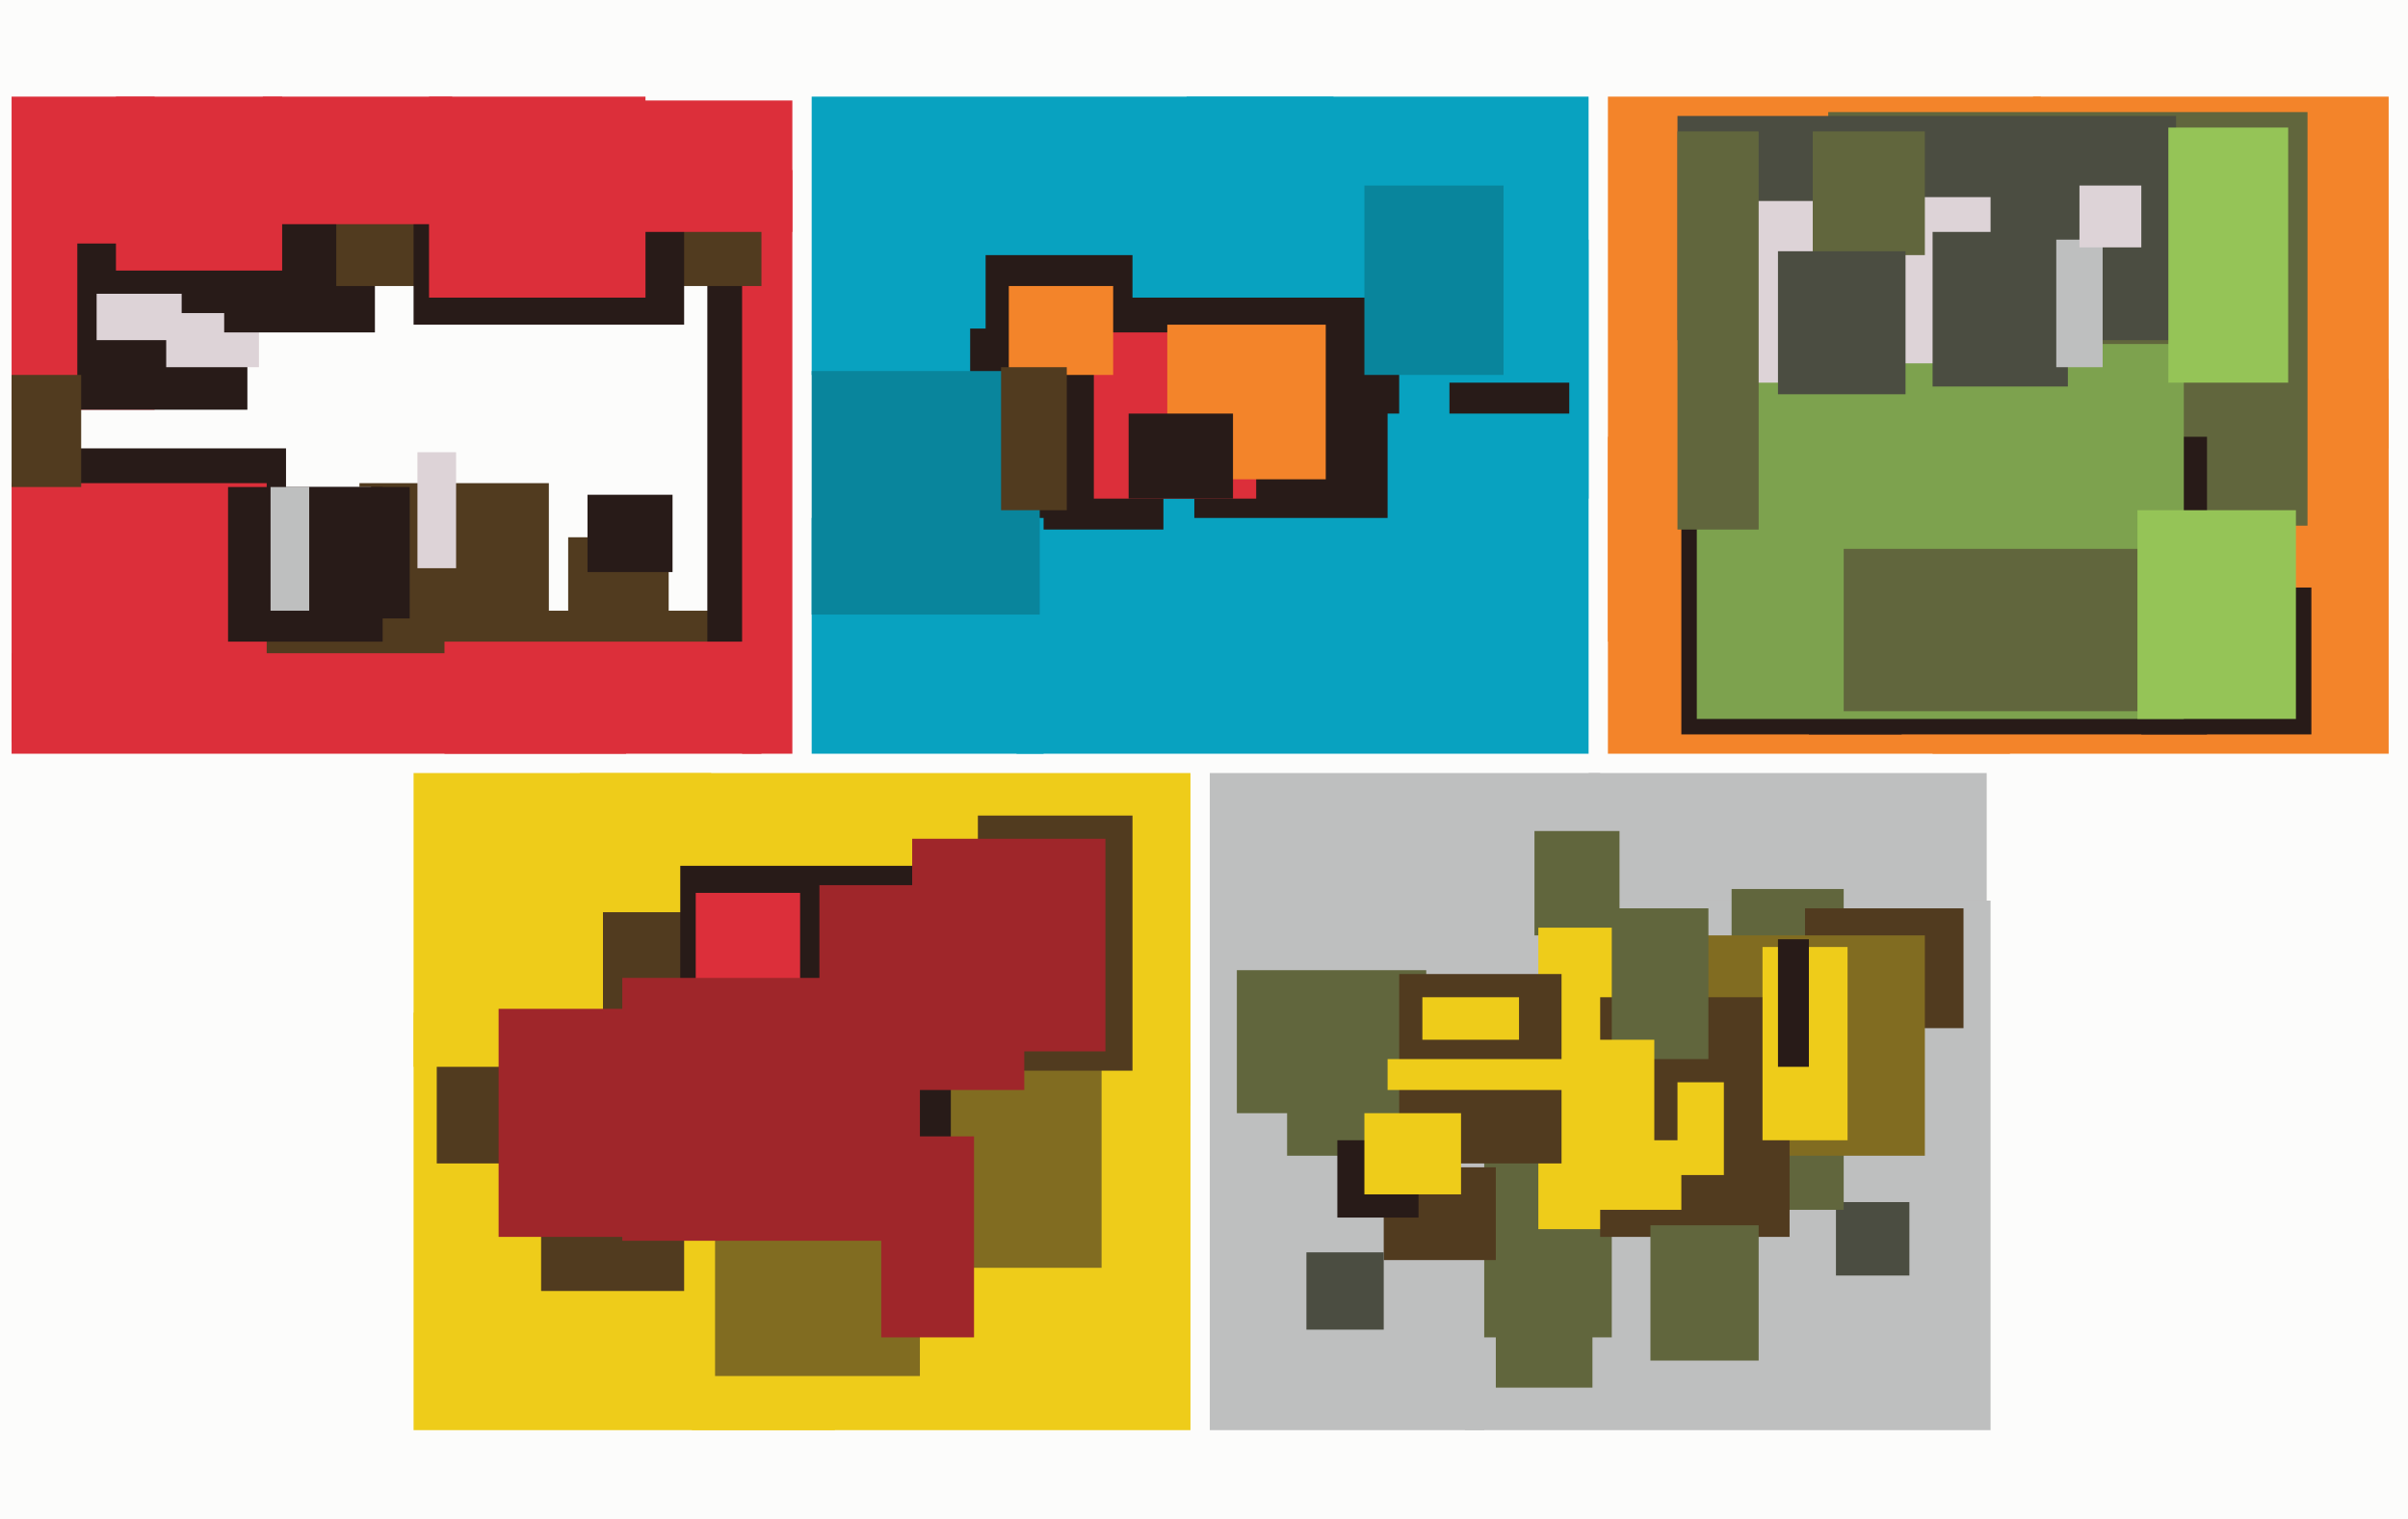
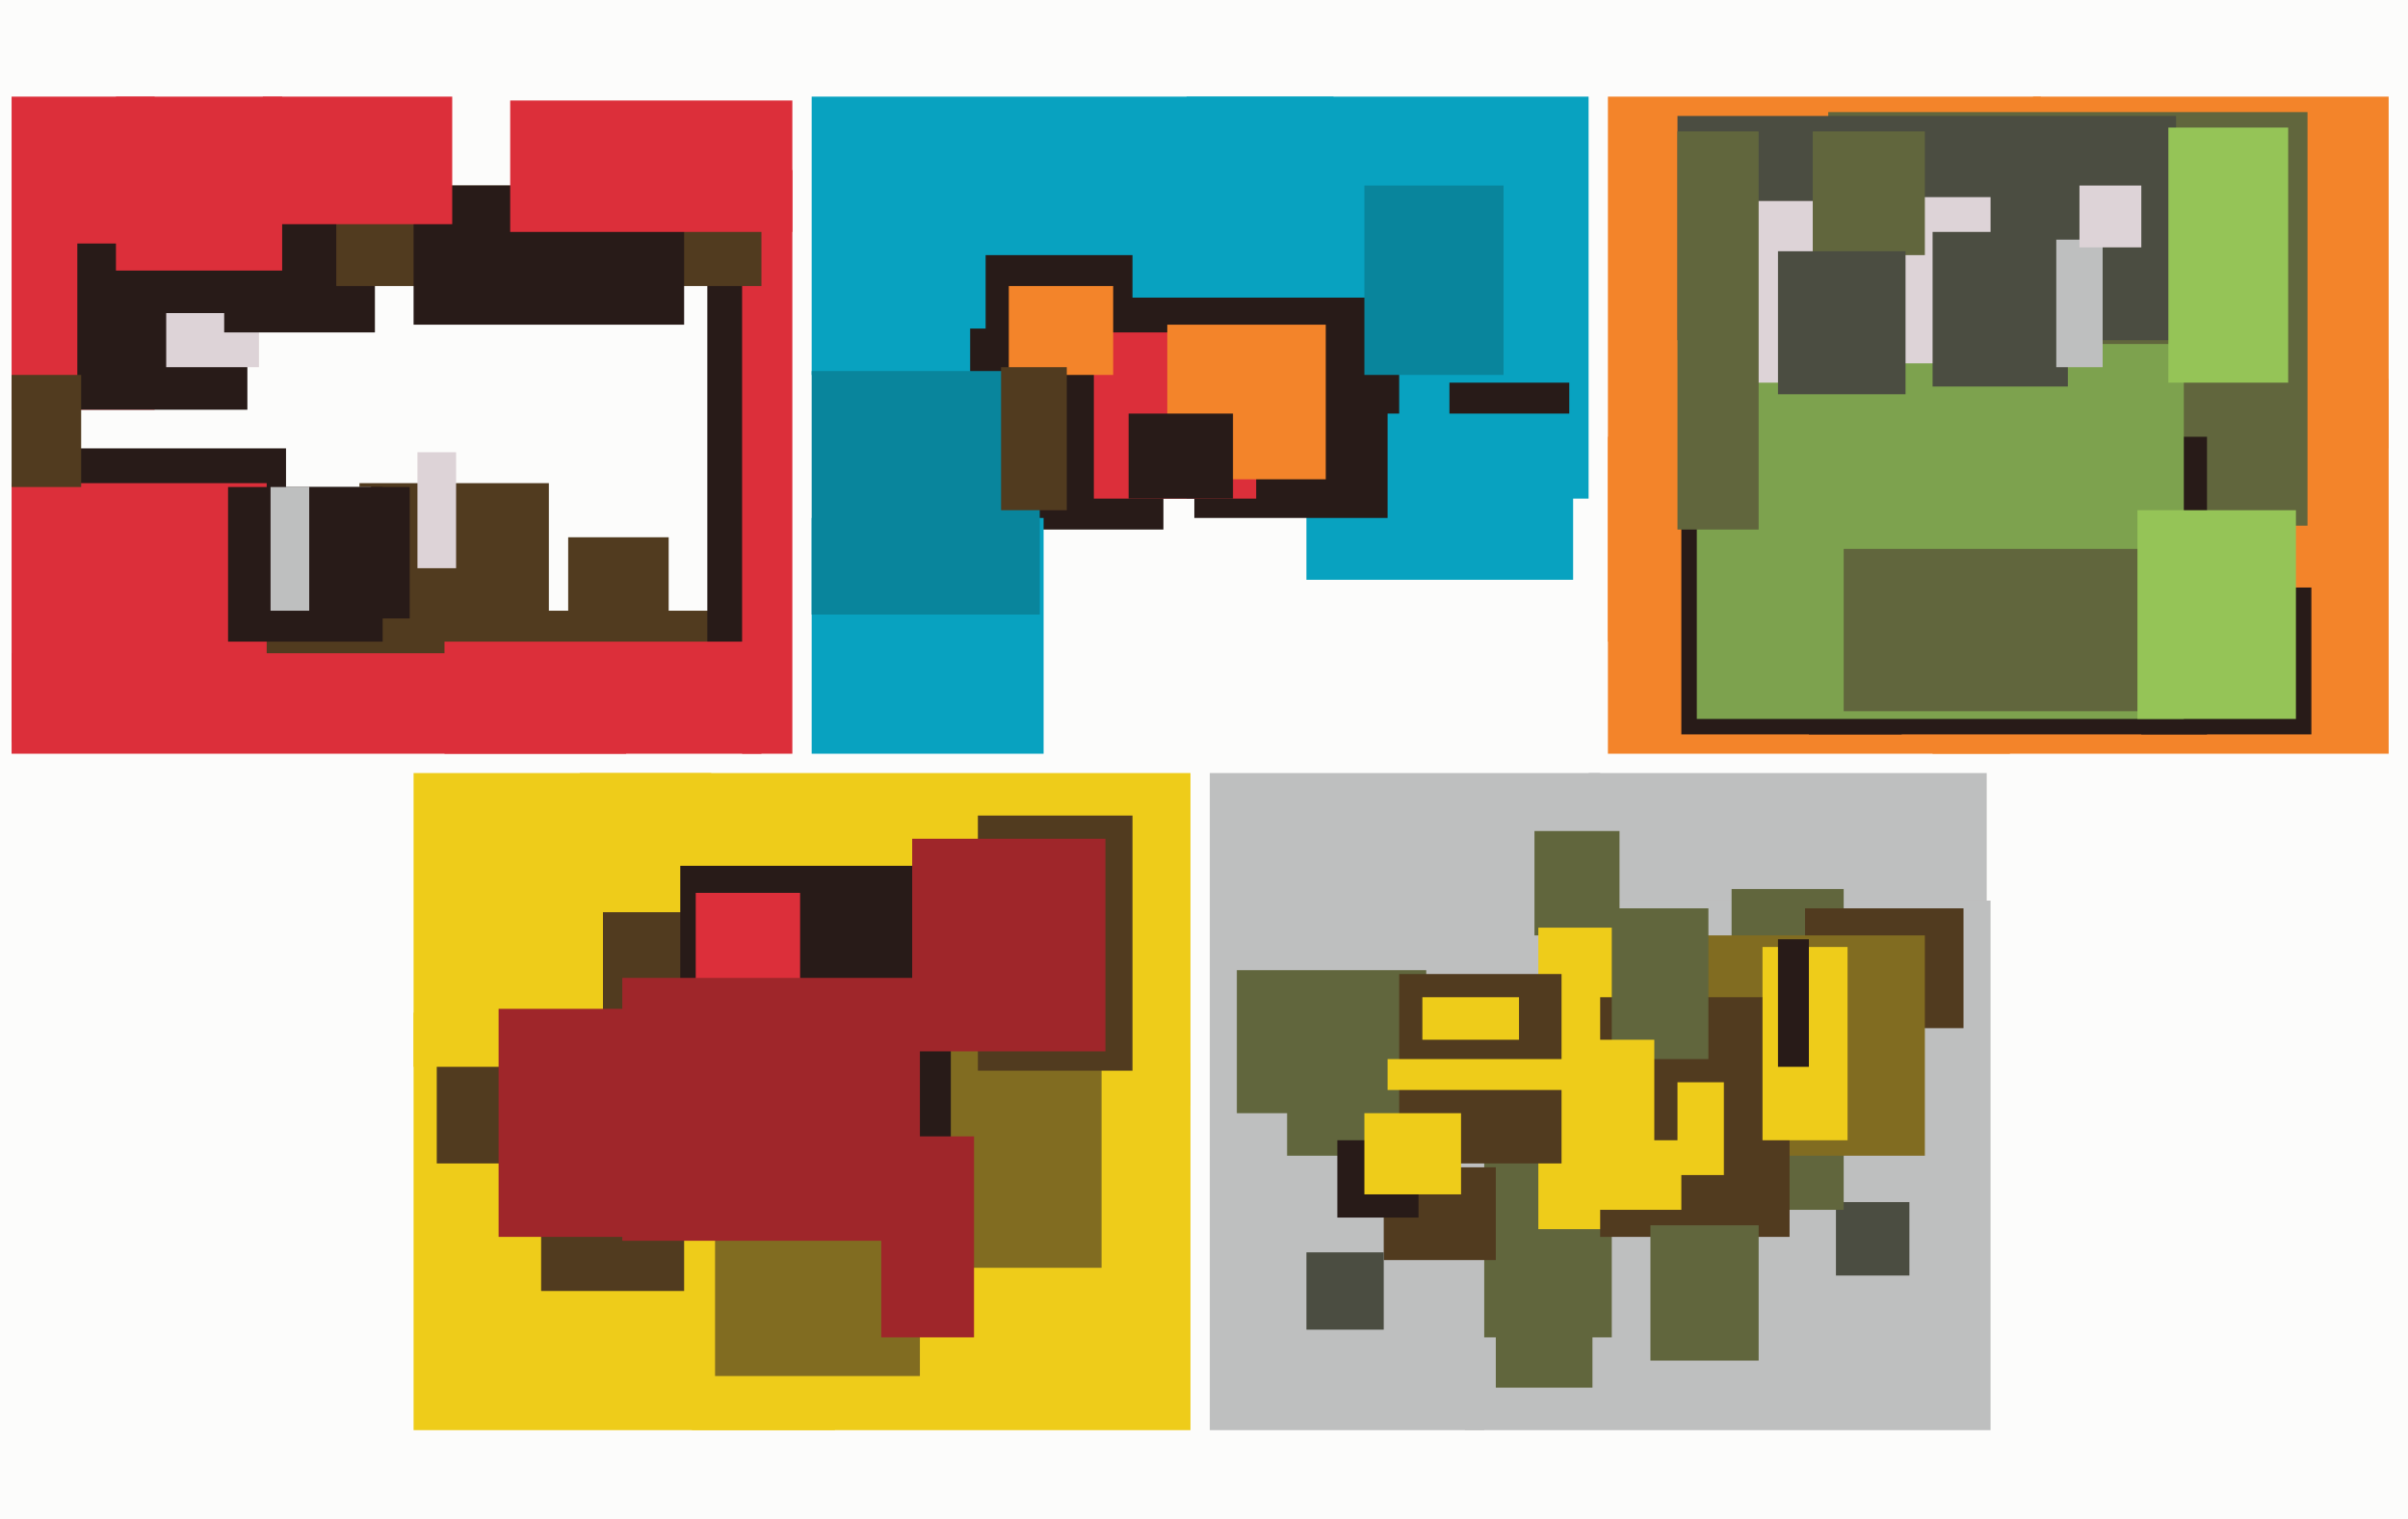
<svg xmlns="http://www.w3.org/2000/svg" width="623px" height="393px">
  <rect width="623" height="393" fill="rgb(252,252,251)" />
  <rect x="411" y="200" width="103" height="105" fill="rgb(190,191,191)" />
  <rect x="93" y="125" width="49" height="53" fill="rgb(81,59,31)" />
  <rect x="107" y="262" width="109" height="108" fill="rgb(238,204,26)" />
  <rect x="179" y="275" width="129" height="95" fill="rgb(238,204,26)" />
  <rect x="416" y="113" width="104" height="82" fill="rgb(243,132,42)" />
  <rect x="500" y="98" width="118" height="97" fill="rgb(243,132,42)" />
  <rect x="379" y="233" width="136" height="137" fill="rgb(190,191,191)" />
  <rect x="210" y="25" width="135" height="72" fill="rgb(8,162,192)" />
  <rect x="313" y="200" width="101" height="100" fill="rgb(190,191,191)" />
  <rect x="3" y="25" width="37" height="81" fill="rgb(220,47,58)" />
  <rect x="554" y="152" width="44" height="38" fill="rgb(40,27,24)" />
  <rect x="307" y="25" width="104" height="104" fill="rgb(8,162,192)" />
  <rect x="333" y="269" width="84" height="77" fill="rgb(97,102,61)" />
  <rect x="387" y="334" width="25" height="25" fill="rgb(97,102,61)" />
  <rect x="150" y="200" width="158" height="86" fill="rgb(238,204,26)" />
  <rect x="140" y="294" width="37" height="40" fill="rgb(81,59,31)" />
  <rect x="12" y="116" width="62" height="66" fill="rgb(40,27,24)" />
  <rect x="416" y="25" width="112" height="141" fill="rgb(243,132,42)" />
  <rect x="526" y="25" width="92" height="91" fill="rgb(243,132,42)" />
  <rect x="20" y="63" width="44" height="43" fill="rgb(40,27,24)" />
  <rect x="475" y="311" width="19" height="19" fill="rgb(75,77,65)" />
  <rect x="397" y="215" width="22" height="27" fill="rgb(97,102,61)" />
  <rect x="113" y="264" width="73" height="37" fill="rgb(81,59,31)" />
  <rect x="398" y="240" width="23" height="78" fill="rgb(238,204,26)" />
  <rect x="473" y="29" width="124" height="107" fill="rgb(97,102,61)" />
  <rect x="107" y="200" width="77" height="76" fill="rgb(238,204,26)" />
  <rect x="448" y="230" width="29" height="83" fill="rgb(97,102,61)" />
  <rect x="62" y="158" width="136" height="18" fill="rgb(81,59,31)" />
  <rect x="468" y="113" width="103" height="77" fill="rgb(40,27,24)" />
-   <rect x="263" y="62" width="148" height="133" fill="rgb(8,162,192)" />
  <rect x="156" y="236" width="39" height="31" fill="rgb(81,59,31)" />
  <rect x="467" y="235" width="41" height="31" fill="rgb(81,59,31)" />
  <rect x="430" y="242" width="68" height="57" fill="rgb(129,108,33)" />
  <rect x="284" y="77" width="78" height="50" fill="rgb(40,27,24)" />
  <rect x="43" y="81" width="24" height="14" fill="rgb(221,211,215)" />
  <rect x="435" y="136" width="57" height="54" fill="rgb(40,27,24)" />
  <rect x="251" y="85" width="50" height="52" fill="rgb(40,27,24)" />
  <rect x="147" y="139" width="26" height="41" fill="rgb(81,59,31)" />
  <rect x="313" y="299" width="71" height="71" fill="rgb(190,191,191)" />
  <rect x="439" y="89" width="126" height="97" fill="rgb(125,162,78)" />
  <rect x="3" y="125" width="66" height="67" fill="rgb(220,47,58)" />
  <rect x="358" y="302" width="29" height="24" fill="rgb(81,59,31)" />
  <rect x="183" y="61" width="16" height="127" fill="rgb(40,27,24)" />
  <rect x="477" y="142" width="89" height="42" fill="rgb(97,102,61)" />
  <rect x="210" y="134" width="60" height="61" fill="rgb(8,162,192)" />
  <rect x="346" y="295" width="21" height="20" fill="rgb(40,27,24)" />
  <rect x="192" y="44" width="13" height="151" fill="rgb(220,47,58)" />
  <rect x="375" y="99" width="31" height="35" fill="rgb(40,27,24)" />
  <rect x="185" y="257" width="100" height="99" fill="rgb(129,108,33)" />
  <rect x="3" y="97" width="18" height="29" fill="rgb(81,59,31)" />
  <rect x="434" y="30" width="129" height="58" fill="rgb(75,77,65)" />
  <rect x="472" y="51" width="43" height="43" fill="rgb(221,211,215)" />
  <rect x="338" y="107" width="69" height="43" fill="rgb(8,162,192)" />
  <rect x="115" y="166" width="82" height="29" fill="rgb(220,47,58)" />
  <rect x="320" y="251" width="49" height="37" fill="rgb(97,102,61)" />
  <rect x="176" y="224" width="70" height="71" fill="rgb(40,27,24)" />
  <rect x="414" y="258" width="49" height="62" fill="rgb(81,59,31)" />
  <rect x="561" y="33" width="31" height="66" fill="rgb(149,196,87)" />
  <rect x="434" y="280" width="12" height="24" fill="rgb(238,204,26)" />
  <rect x="427" y="317" width="28" height="35" fill="rgb(97,102,61)" />
  <rect x="449" y="52" width="29" height="47" fill="rgb(221,211,215)" />
  <rect x="58" y="51" width="39" height="35" fill="rgb(40,27,24)" />
  <rect x="456" y="245" width="22" height="50" fill="rgb(238,204,26)" />
  <rect x="180" y="231" width="27" height="29" fill="rgb(220,47,58)" />
  <rect x="30" y="25" width="43" height="45" fill="rgb(220,47,58)" />
  <rect x="87" y="48" width="110" height="26" fill="rgb(81,59,31)" />
  <rect x="309" y="86" width="50" height="48" fill="rgb(40,27,24)" />
  <rect x="253" y="211" width="40" height="66" fill="rgb(81,59,31)" />
  <rect x="238" y="328" width="48" height="37" fill="rgb(238,204,26)" />
  <rect x="434" y="34" width="21" height="103" fill="rgb(97,102,61)" />
  <rect x="500" y="60" width="35" height="40" fill="rgb(75,77,65)" />
  <rect x="255" y="66" width="38" height="33" fill="rgb(40,27,24)" />
  <rect x="553" y="132" width="41" height="54" fill="rgb(149,196,87)" />
  <rect x="460" y="243" width="8" height="33" fill="rgb(40,27,24)" />
  <rect x="107" y="48" width="70" height="36" fill="rgb(40,27,24)" />
  <rect x="108" y="117" width="10" height="30" fill="rgb(221,211,215)" />
  <rect x="353" y="48" width="36" height="49" fill="rgb(9,133,156)" />
  <rect x="132" y="26" width="73" height="34" fill="rgb(220,47,58)" />
  <rect x="283" y="86" width="42" height="43" fill="rgb(220,47,58)" />
-   <rect x="212" y="229" width="53" height="53" fill="rgb(159,38,42)" />
-   <rect x="152" y="128" width="22" height="20" fill="rgb(40,27,24)" />
  <rect x="59" y="126" width="40" height="40" fill="rgb(40,27,24)" />
  <rect x="469" y="34" width="29" height="32" fill="rgb(97,102,61)" />
  <rect x="460" y="65" width="33" height="37" fill="rgb(75,77,65)" />
  <rect x="161" y="253" width="77" height="68" fill="rgb(159,38,42)" />
  <rect x="532" y="62" width="12" height="33" fill="rgb(190,191,191)" />
  <rect x="70" y="126" width="26" height="32" fill="rgb(190,191,191)" />
  <rect x="261" y="74" width="27" height="23" fill="rgb(243,132,42)" />
  <rect x="417" y="235" width="25" height="39" fill="rgb(97,102,61)" />
  <rect x="407" y="295" width="28" height="18" fill="rgb(238,204,26)" />
  <rect x="228" y="294" width="24" height="52" fill="rgb(159,38,42)" />
  <rect x="400" y="269" width="28" height="28" fill="rgb(238,204,26)" />
  <rect x="302" y="84" width="41" height="40" fill="rgb(243,132,42)" />
  <rect x="68" y="25" width="49" height="33" fill="rgb(220,47,58)" />
-   <rect x="111" y="25" width="56" height="52" fill="rgb(220,47,58)" />
  <rect x="3" y="169" width="159" height="26" fill="rgb(220,47,58)" />
  <rect x="362" y="252" width="42" height="49" fill="rgb(81,59,31)" />
  <rect x="210" y="96" width="59" height="63" fill="rgb(9,133,156)" />
  <rect x="292" y="107" width="27" height="22" fill="rgb(40,27,24)" />
  <rect x="538" y="48" width="16" height="16" fill="rgb(221,211,215)" />
  <rect x="259" y="95" width="17" height="37" fill="rgb(81,59,31)" />
  <rect x="368" y="258" width="25" height="11" fill="rgb(238,204,26)" />
  <rect x="359" y="274" width="52" height="8" fill="rgb(238,204,26)" />
  <rect x="129" y="261" width="70" height="59" fill="rgb(159,38,42)" />
  <rect x="80" y="126" width="26" height="34" fill="rgb(40,27,24)" />
-   <rect x="25" y="76" width="22" height="12" fill="rgb(221,211,215)" />
  <rect x="338" y="324" width="20" height="20" fill="rgb(75,77,65)" />
  <rect x="353" y="288" width="25" height="21" fill="rgb(238,204,26)" />
  <rect x="236" y="217" width="50" height="55" fill="rgb(159,38,42)" />
</svg>